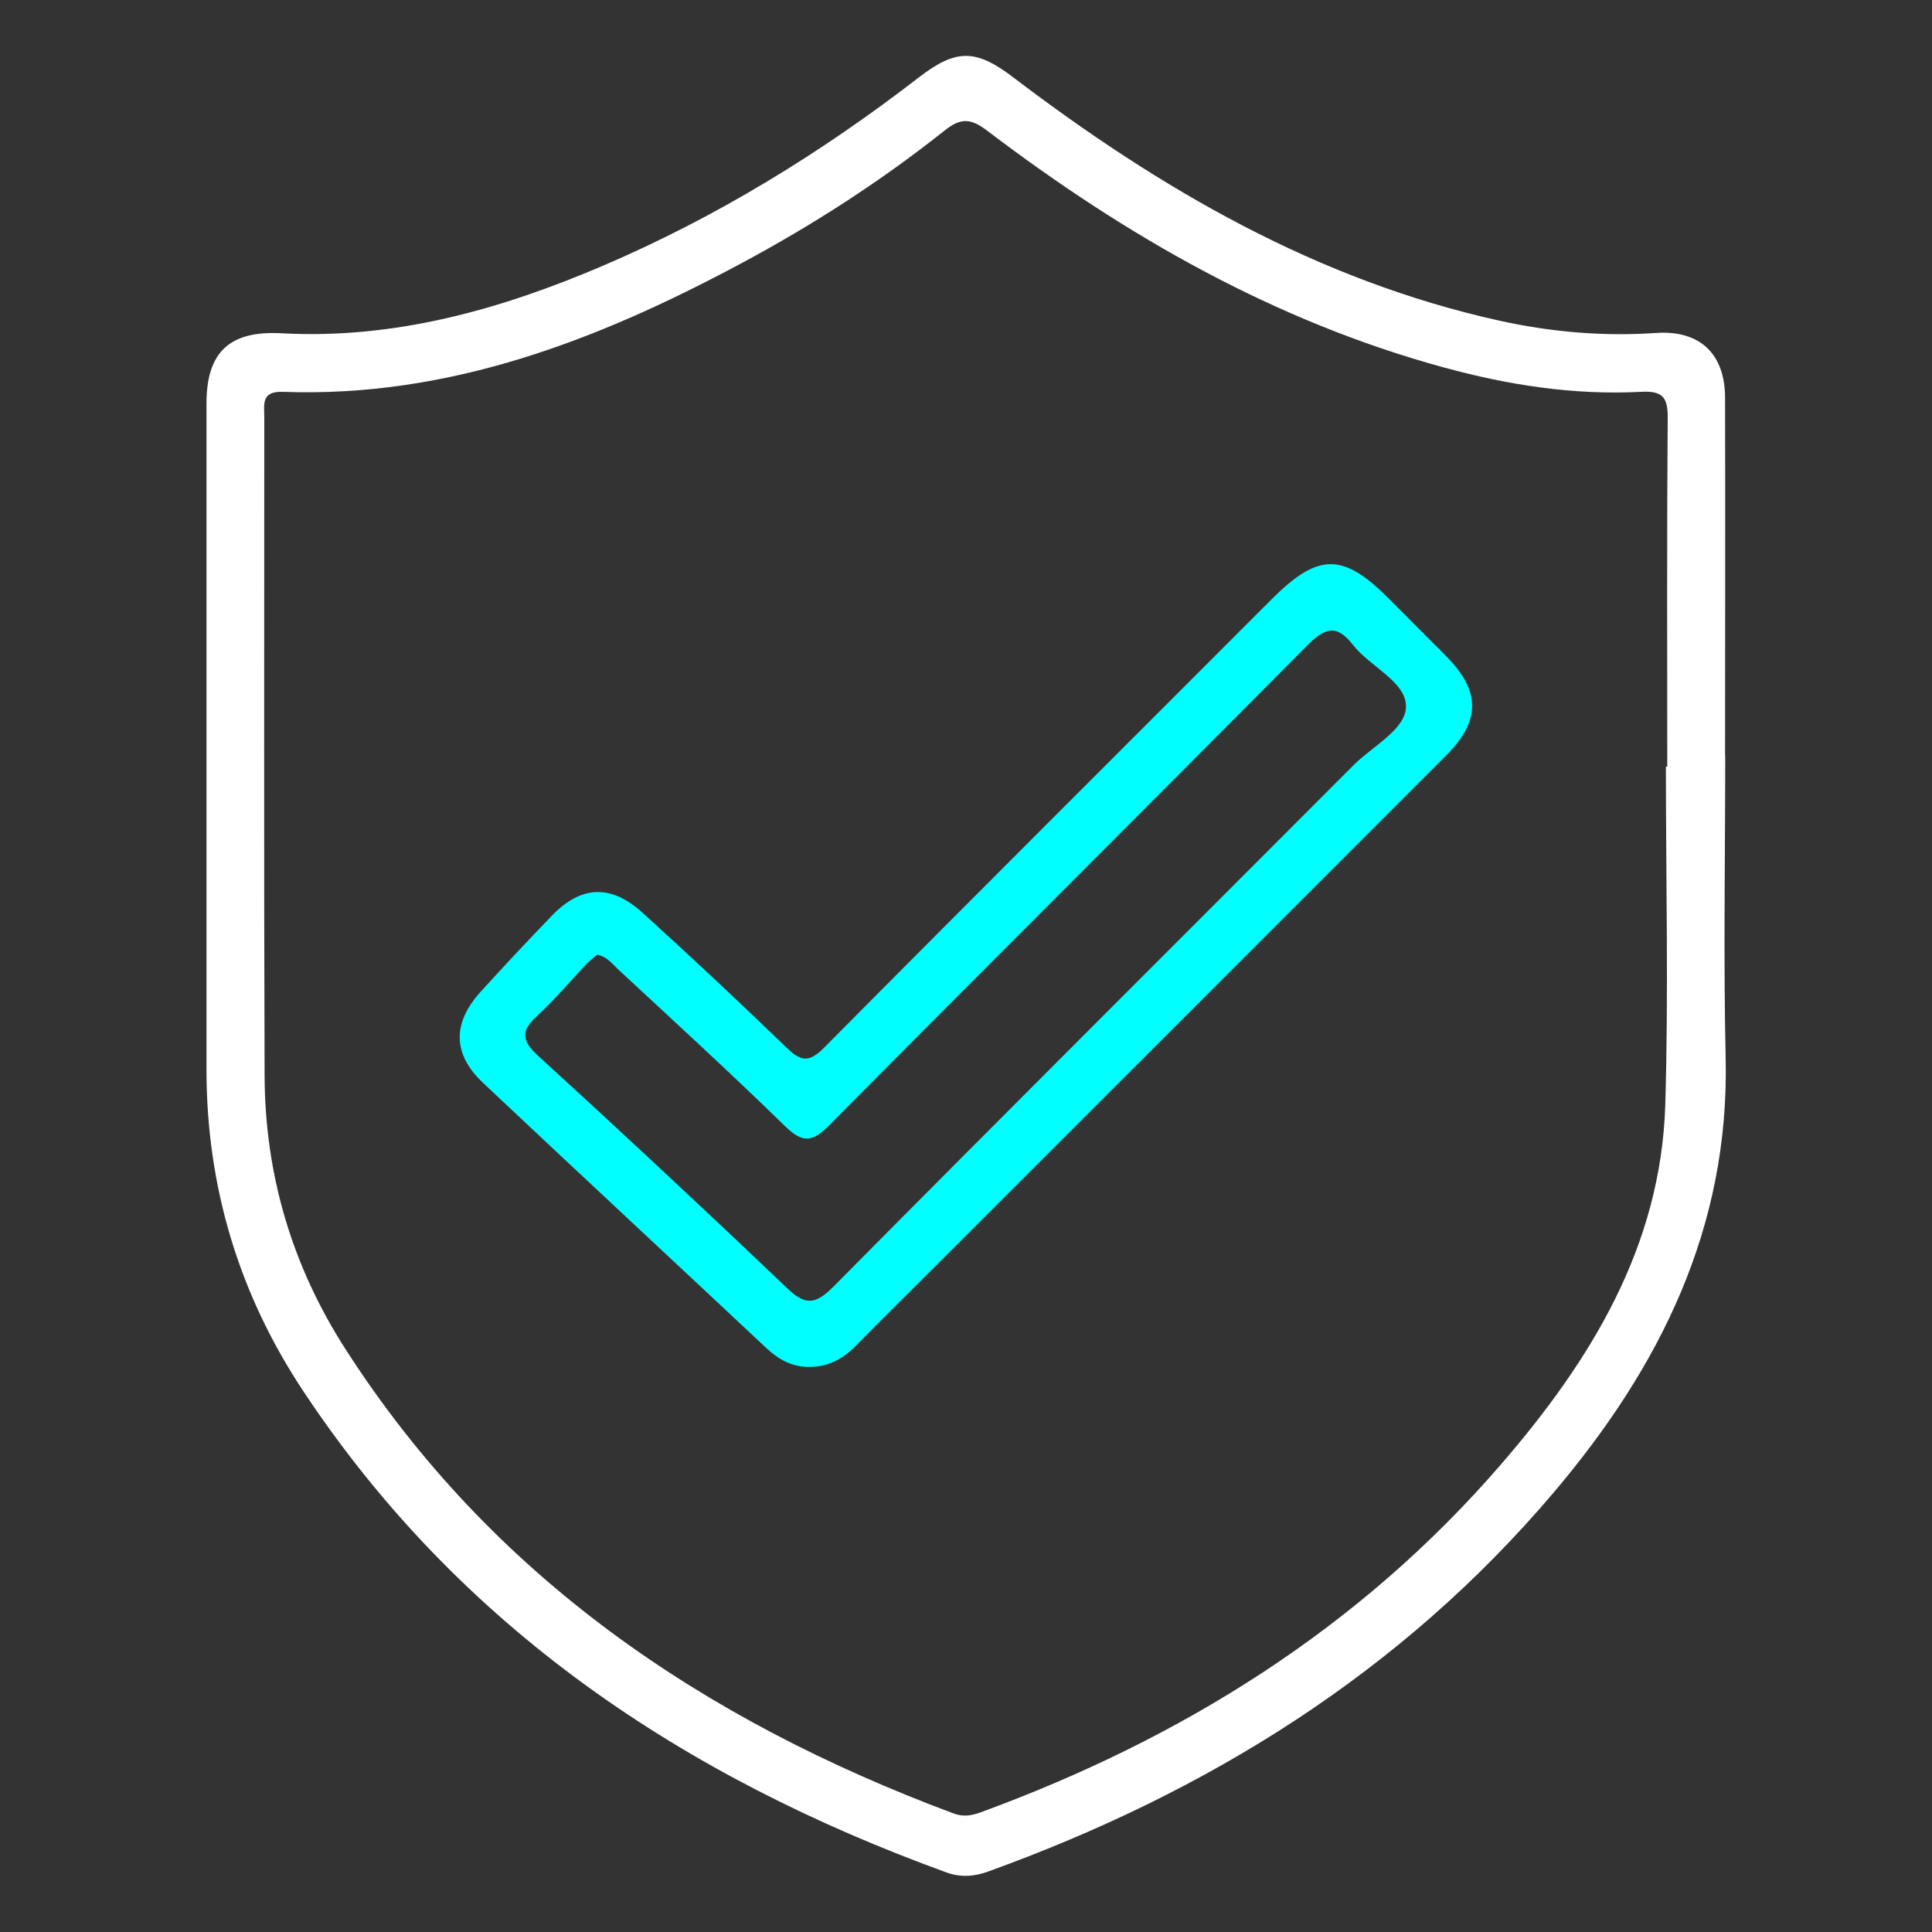
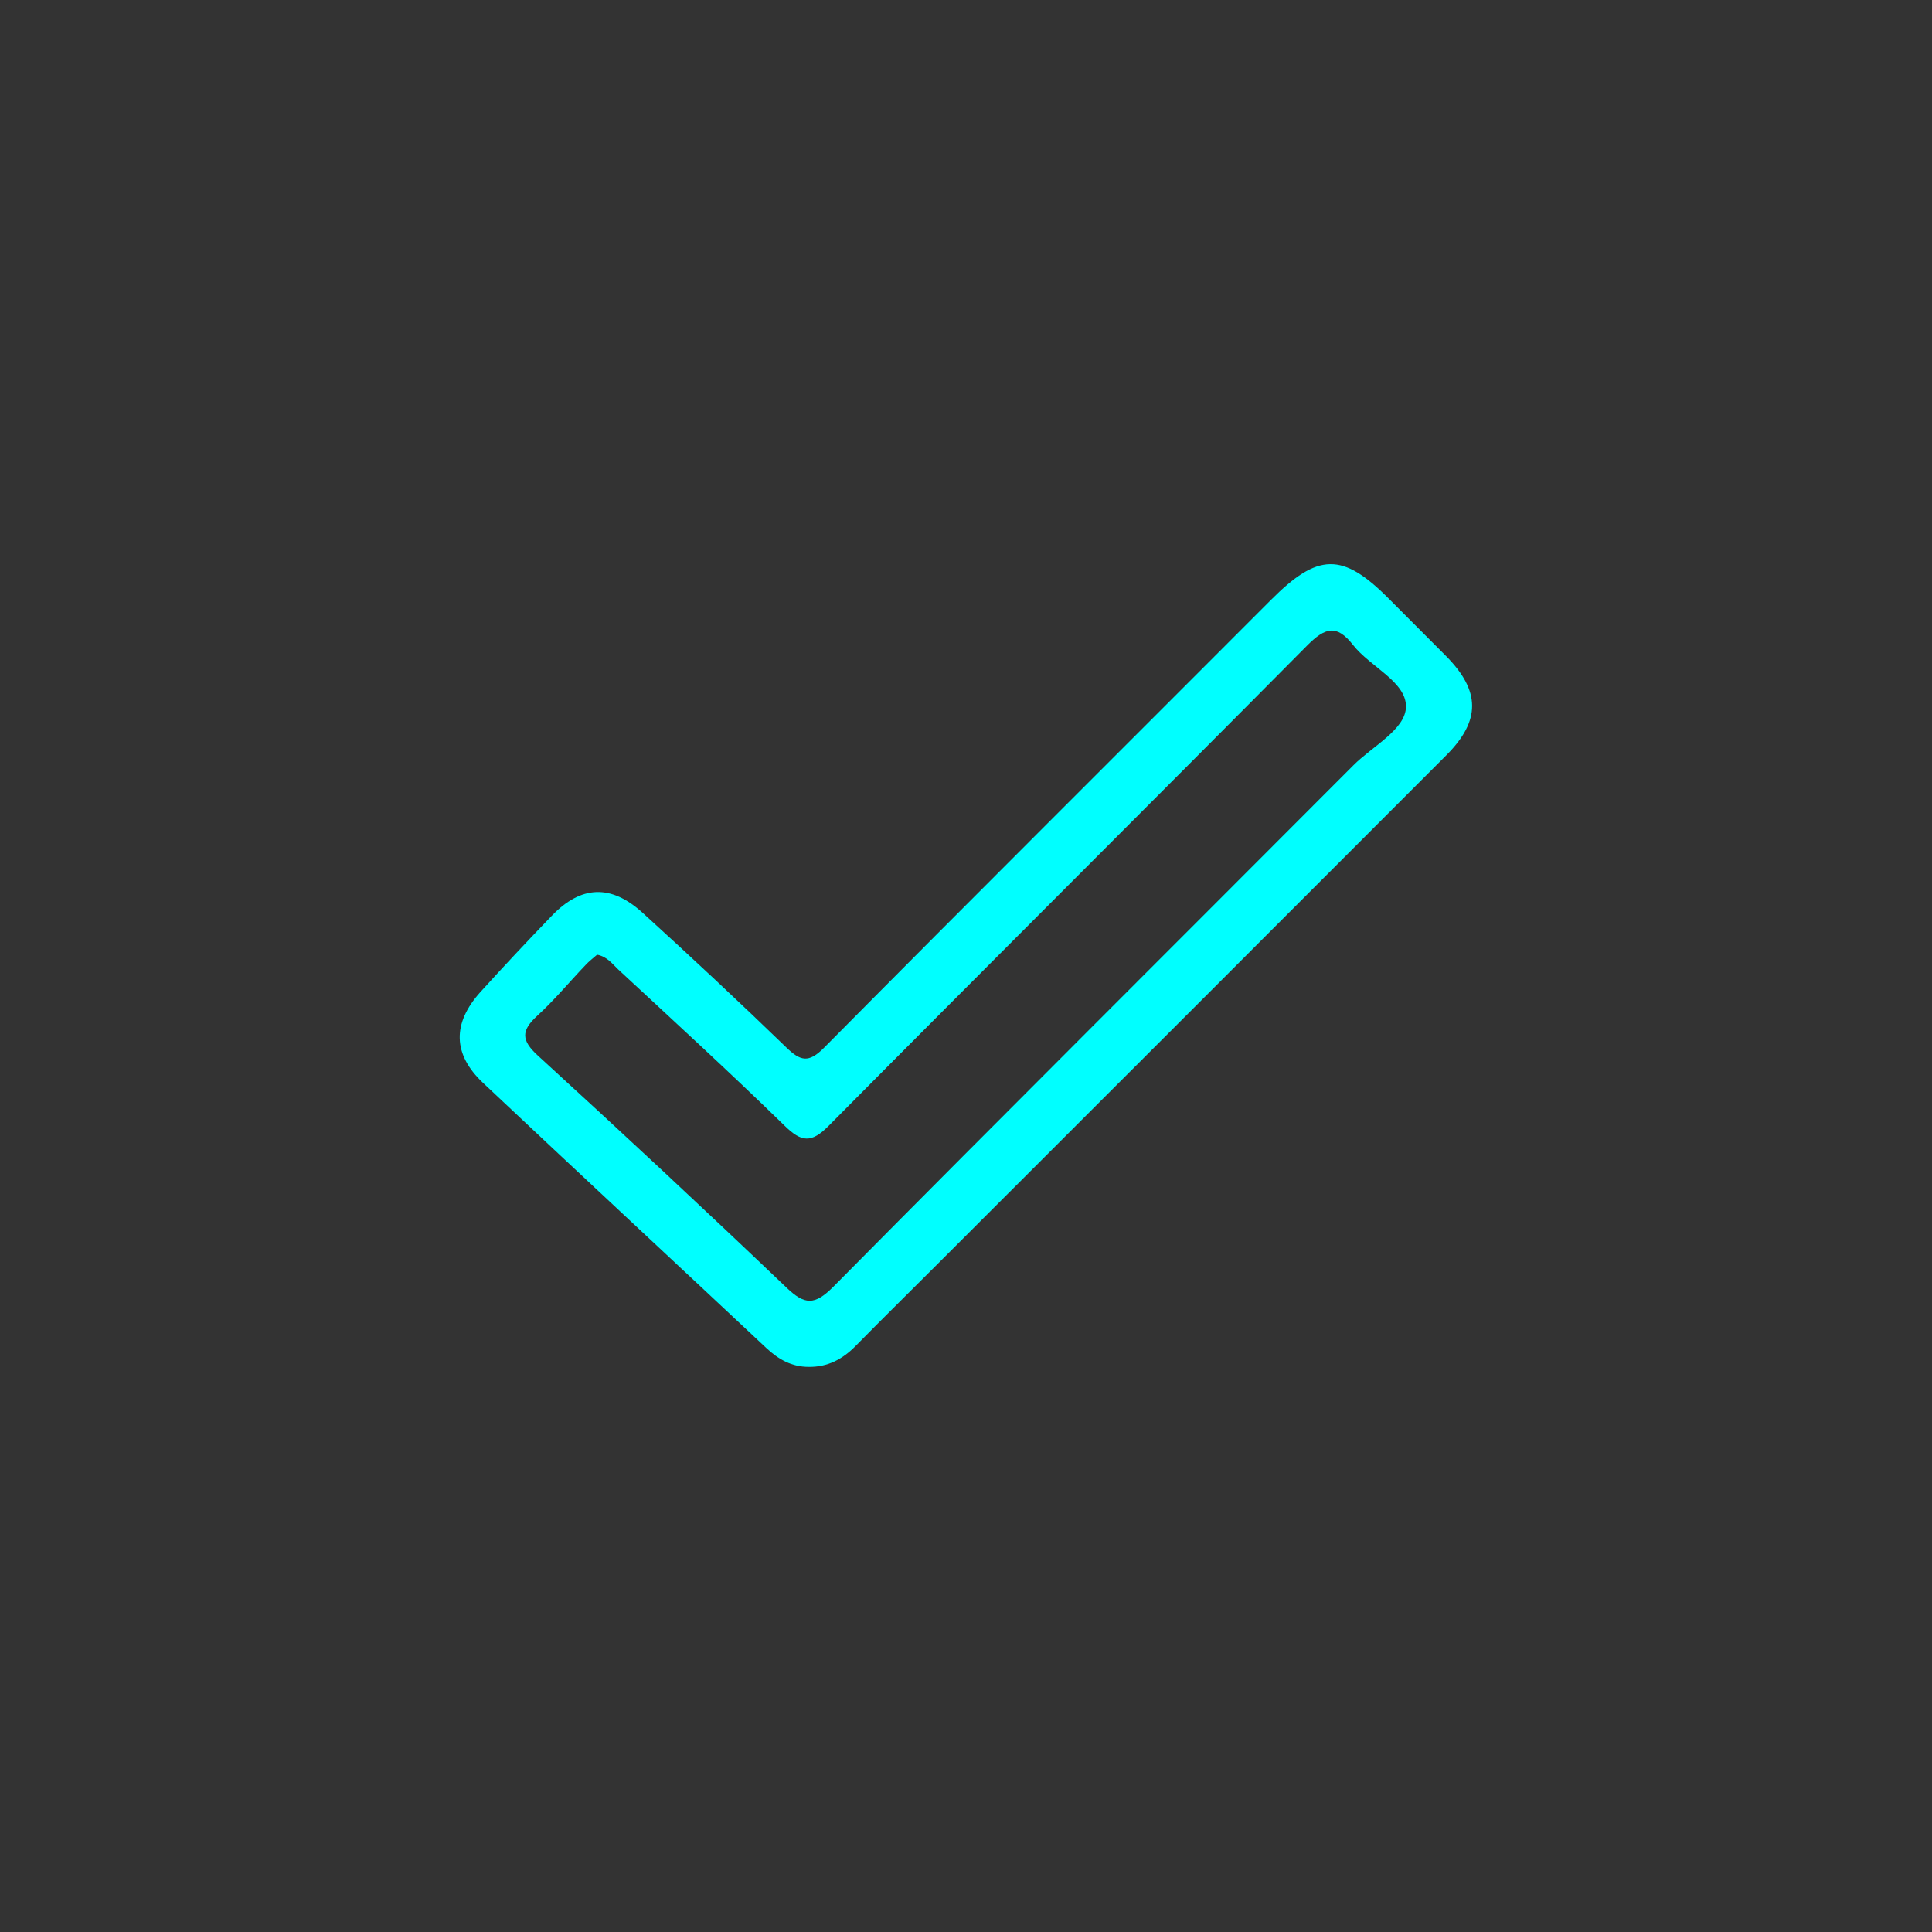
<svg xmlns="http://www.w3.org/2000/svg" id="Layer_1" data-name="Layer 1" viewBox="0 0 128 128">
  <rect x="0" y="0" width="128" height="128" fill="#333333" stroke="none" />
  <defs>
    <style>
      .cls-1 {
        fill: #fff;
      }

      .cls-2 {
        fill: aqua;
      }
    </style>
  </defs>
-   <path class="cls-1" d="m114.3,50.04c0,6.71-.12,13.42.03,20.12.24,11.22-4.37,20.44-11.41,28.74-10.11,11.92-22.91,19.84-37.47,25.1-.91.33-1.81.39-2.73.06-17.43-6.33-32.22-16.19-42.63-31.9-4.27-6.44-6.4-13.54-6.41-21.26,0-14.72,0-29.44,0-44.16,0-3.44,1.55-4.84,4.96-4.66,7.5.41,14.52-1.57,21.32-4.48,7.52-3.22,14.44-7.47,20.9-12.46,2.5-1.93,3.8-1.9,6.29,0,9.72,7.39,20.13,13.44,32.21,16.11,3.41.75,6.87,1.05,10.36.81,2.89-.2,4.57,1.37,4.57,4.31.02,7.89,0,15.77,0,23.66Zm-3.92.75s.06,0,.08,0c0-7.7-.03-15.4.03-23.1.01-1.39-.35-1.81-1.78-1.73-4.44.23-8.79-.45-13.07-1.62-11.19-3.06-21.06-8.71-30.22-15.67-1.08-.82-1.74-.9-2.84-.02-4.24,3.37-8.78,6.29-13.55,8.84-9.46,5.06-19.3,8.87-30.29,8.47-1.46-.05-1.23.85-1.23,1.7,0,14.53-.03,29.06.02,43.59.02,6.55,1.81,12.62,5.37,18.15,9.71,15.11,23.73,24.57,40.26,30.74.63.24,1.18.16,1.79-.06,13.35-4.89,25.09-12.19,34.46-23.02,5.97-6.9,10.64-14.46,10.92-23.9.22-7.44.04-14.9.04-22.35Z" />
  <path class="cls-2" d="m53.58,90.56c-1.13,0-2.01-.5-2.81-1.25-6.25-5.86-12.53-11.69-18.76-17.56-2.02-1.9-2.06-3.95-.17-6.04,1.54-1.7,3.12-3.38,4.71-5.03,1.94-2.02,3.92-2.12,6.03-.2,3.21,2.92,6.39,5.89,9.51,8.91.94.91,1.48,1.06,2.51.02,9.83-9.92,19.73-19.77,29.6-29.66,3.11-3.12,4.74-3.17,7.79-.11,1.27,1.27,2.54,2.55,3.81,3.82,2.29,2.31,2.32,4.28.02,6.58-11.28,11.29-22.56,22.57-33.85,33.85-1.76,1.76-3.53,3.5-5.27,5.27-.87.89-1.87,1.42-3.13,1.4Zm-14.02-27.31c-.24.21-.53.43-.77.69-1.07,1.12-2.07,2.33-3.21,3.37-1.06.98-1.05,1.61.05,2.62,5.55,5.07,11.04,10.19,16.48,15.38,1.2,1.15,1.86,1.18,3.08-.04,11.45-11.56,22.98-23.04,34.47-34.56,1.26-1.27,3.47-2.38,3.49-3.89.02-1.65-2.37-2.64-3.5-4.08-1.1-1.41-1.86-1.16-3.04.02-10.54,10.63-21.15,21.18-31.69,31.81-1.17,1.19-1.82,1.11-2.95,0-3.6-3.51-7.31-6.91-11-10.33-.4-.37-.73-.86-1.42-.99Z" />
</svg>